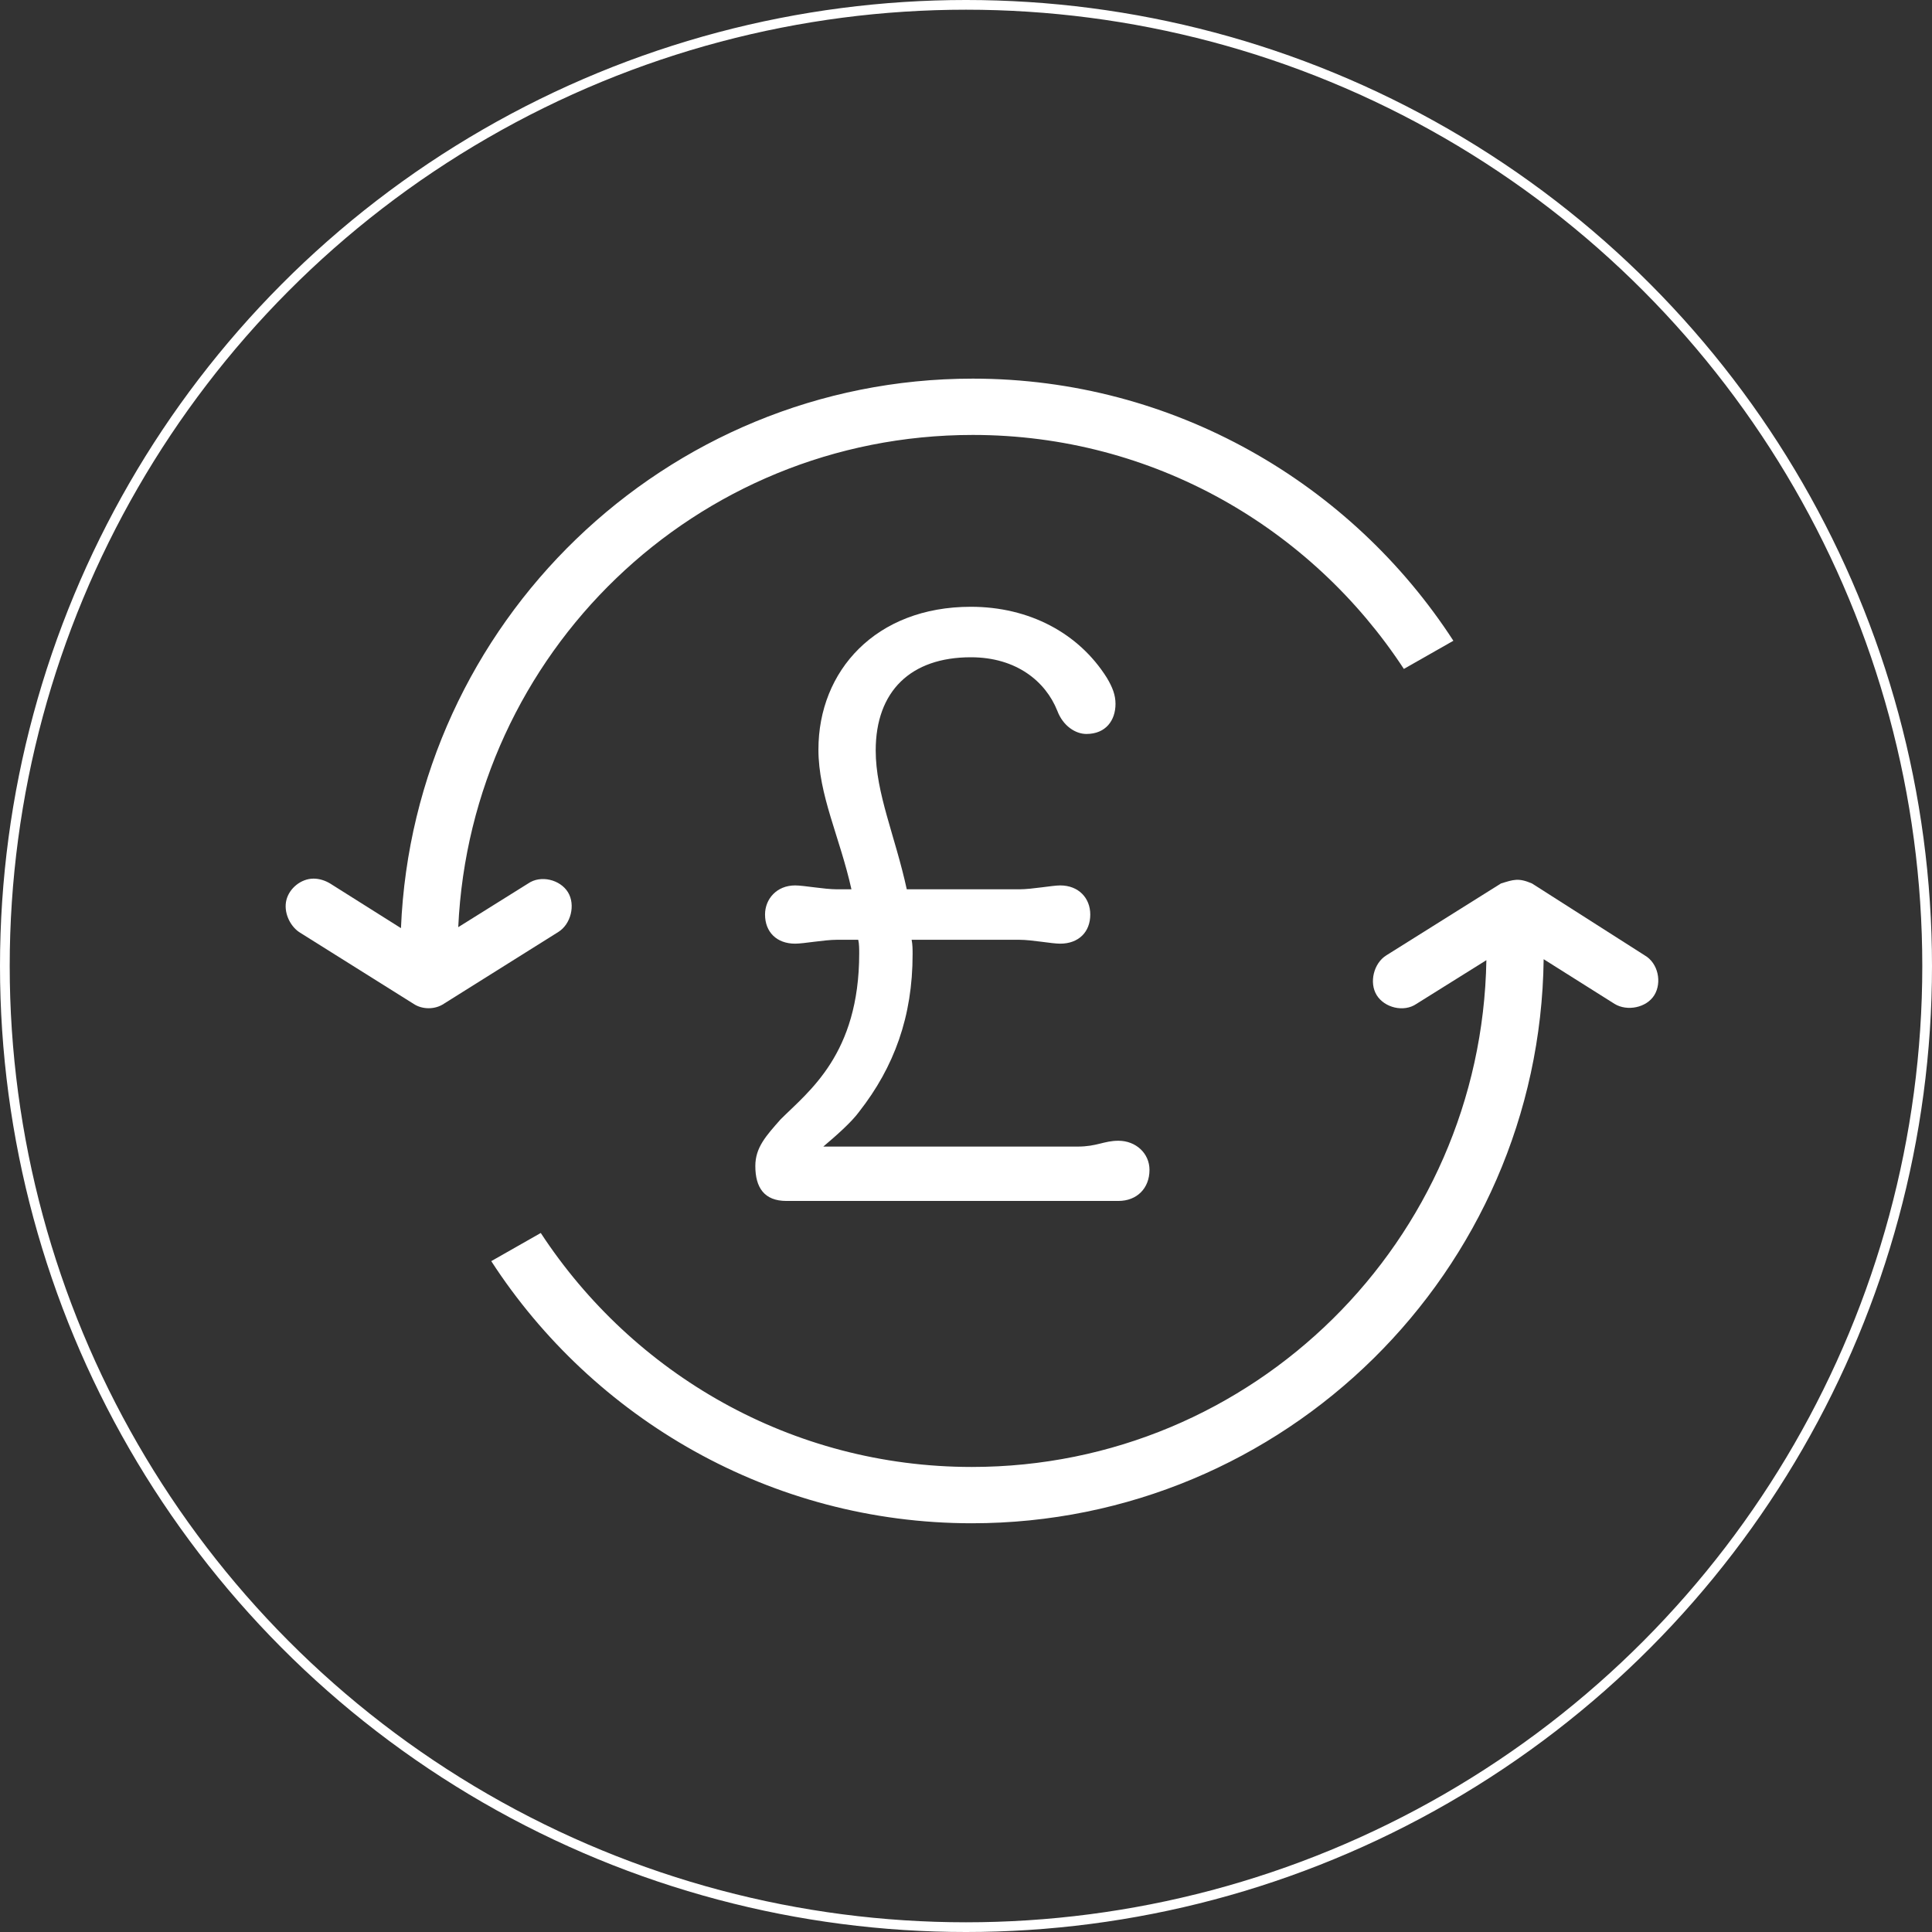
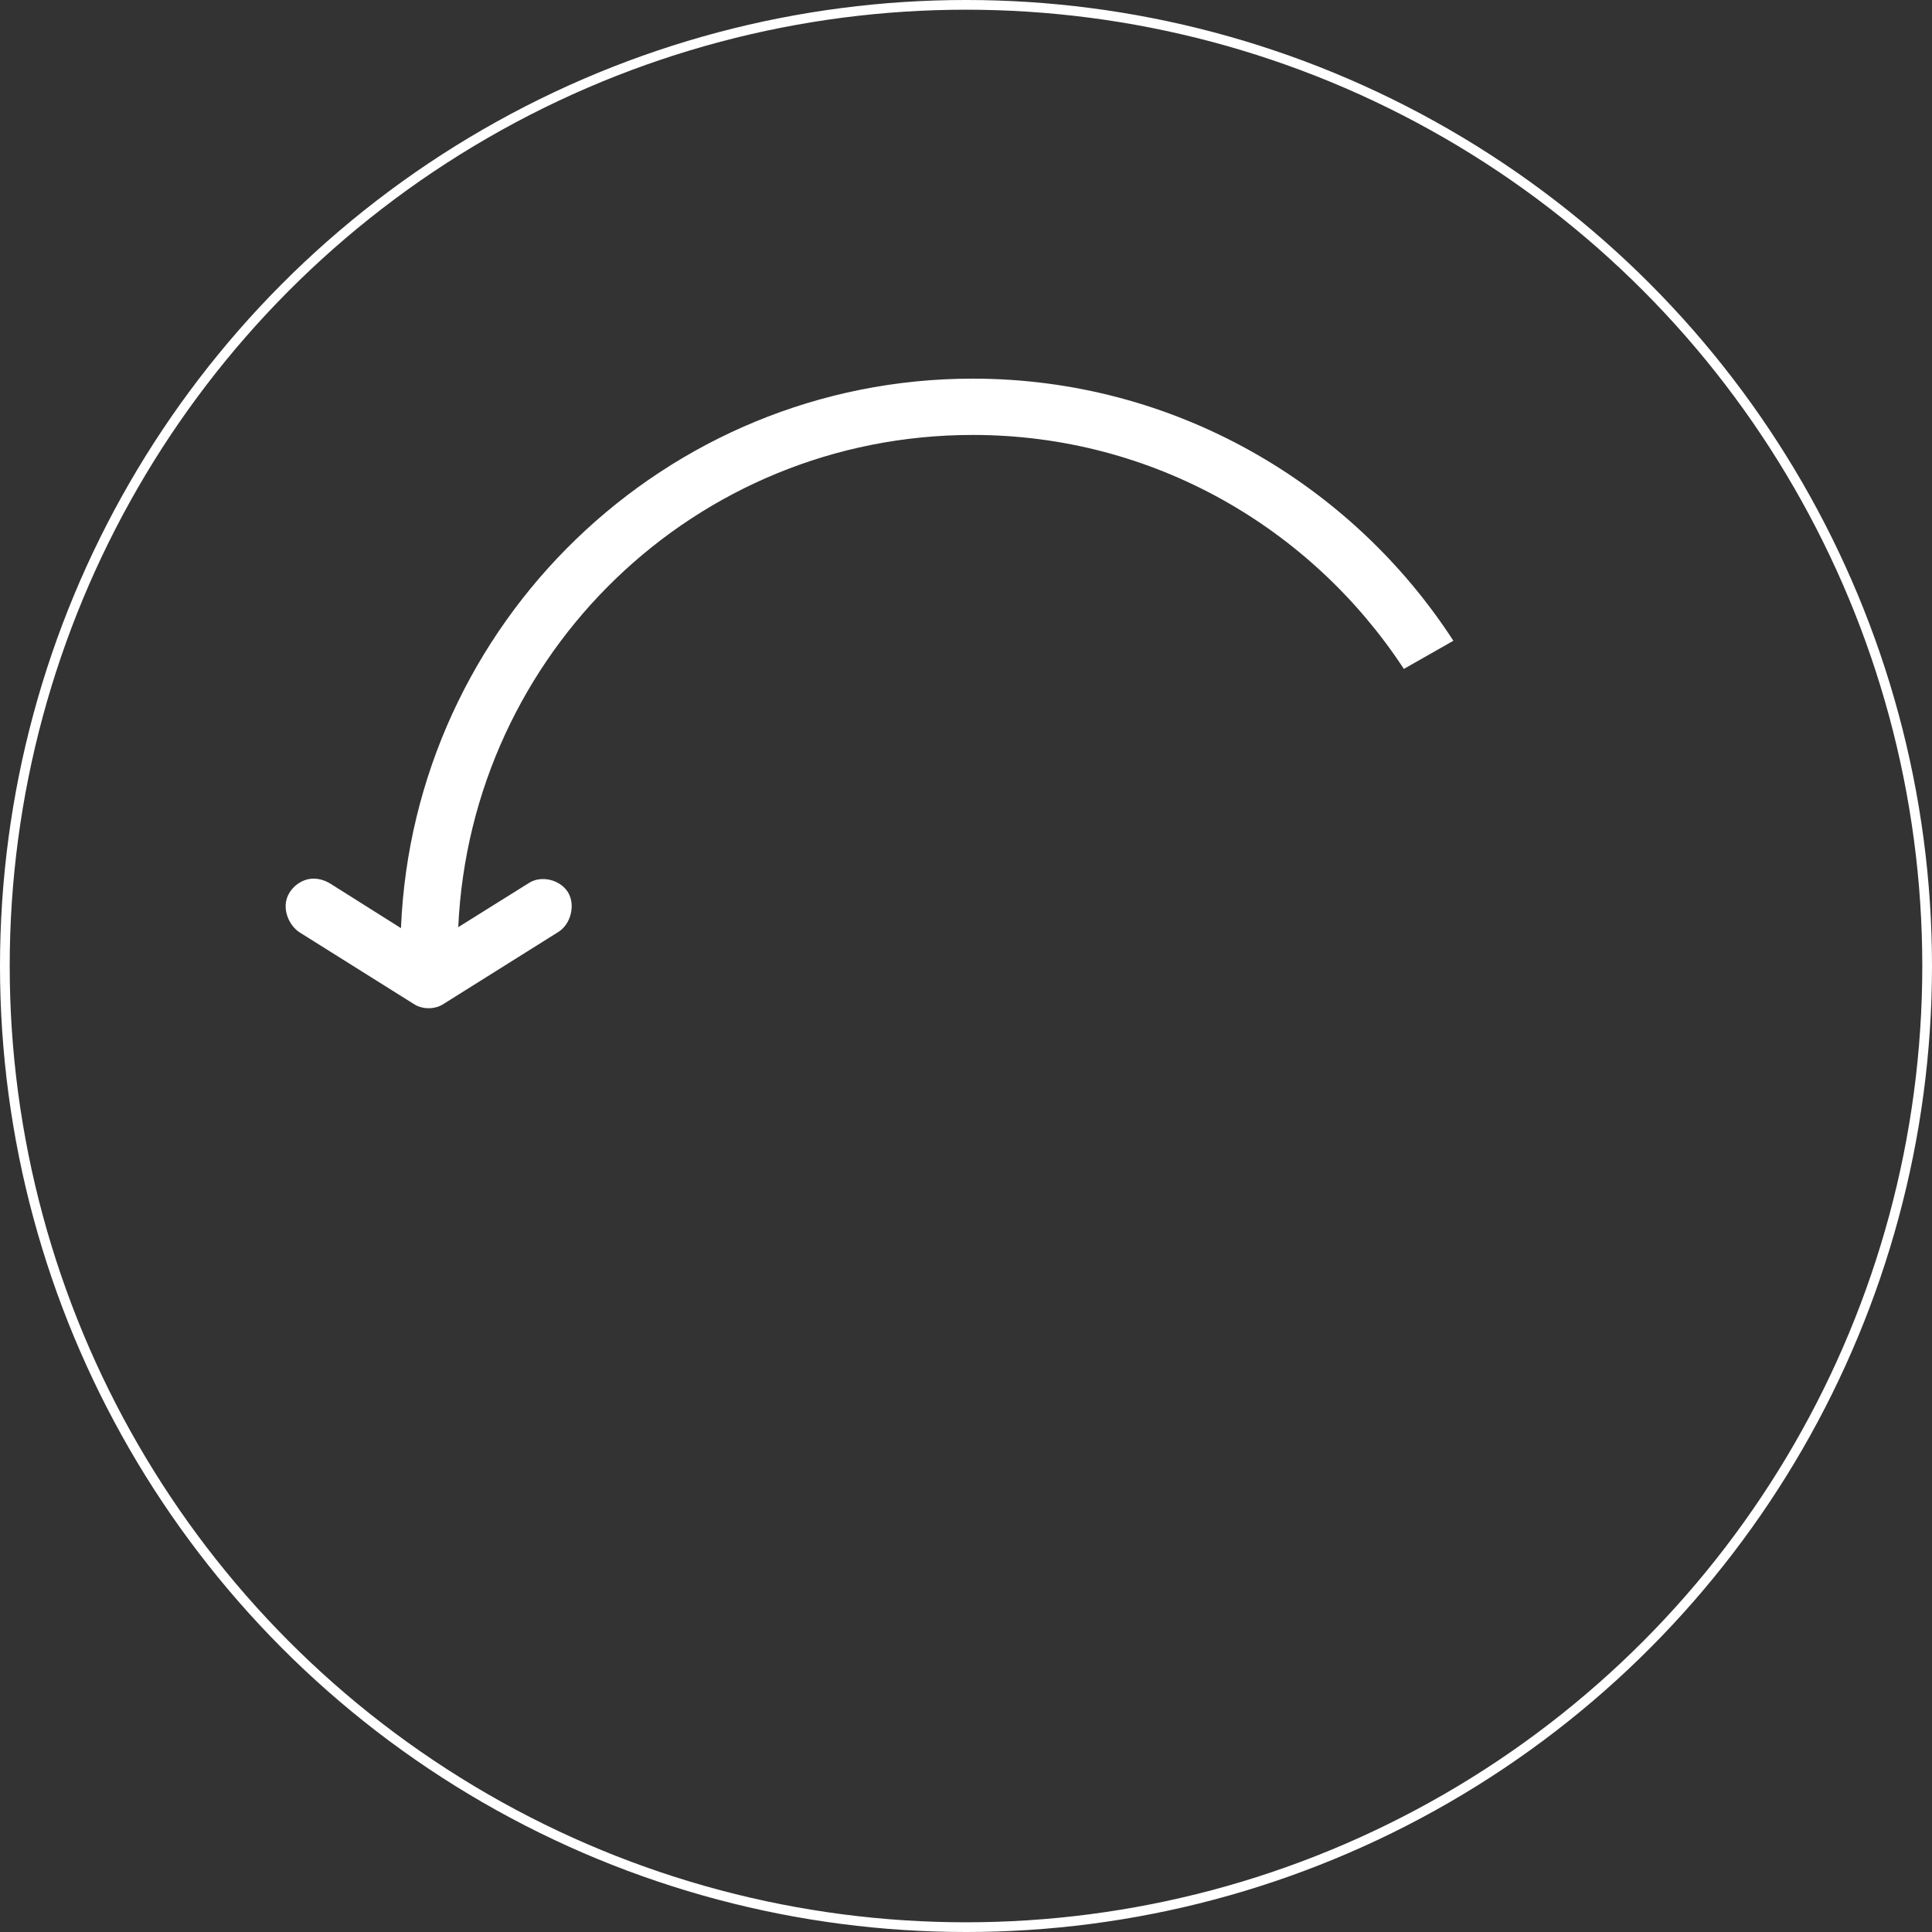
<svg xmlns="http://www.w3.org/2000/svg" version="1.1" id="Layer_1" x="0px" y="0px" viewBox="0 0 199 199" style="enable-background:new 0 0 199 199;" xml:space="preserve">
  <rect x="0" y="0" width="199" height="199" fill="#333333" stroke="none" />
  <style type="text/css">
	.st0{fill:none;}
	.st1{fill:none;stroke:#FFFFFF;}
	.st2{fill:#FFFFFF;}
</style>
  <g transform="translate(517 3534)">
-     <circle class="st0" cx="-417.5" cy="-3434.5" r="99.5" />
    <circle class="st1" cx="-417.5" cy="-3434.5" r="99" />
  </g>
  <g>
    <path class="st2" d="M100.2,39c-31.7,0-57.6,25.2-58.9,56.6L34,91c-0.5-0.3-1.1-0.5-1.7-0.5c-1.3,0-2.5,1-2.8,2.2   c-0.3,1.2,0.3,2.6,1.3,3.3l11.8,7.4c0.9,0.6,2.2,0.6,3.1,0l11.8-7.4c1.3-0.8,1.8-2.8,1-4.1c-0.8-1.3-2.8-1.8-4.1-0.9l-7.2,4.5   c1.3-28.2,24.4-50.7,53-50.7c18.6,0,34.9,9.6,44.4,24.1l5.1-2.9C139.2,49.8,120.9,39,100.2,39L100.2,39z" />
-     <path class="st2" d="M154.6,91l-11.8,7.4c-1.3,0.8-1.8,2.8-1,4.1c0.8,1.3,2.8,1.8,4.1,0.9l7.2-4.5c-0.5,28.9-24,52.2-53,52.2   c-18.6,0-34.9-9.6-44.4-24.1l-5.1,2.9c10.5,16.2,28.8,27,49.5,27c32.2,0,58.5-25.9,58.9-58.1l7.3,4.6c1.3,0.8,3.3,0.4,4.1-0.9   c0.8-1.3,0.4-3.3-1-4.1L157.8,91C156.4,90.4,155.9,90.6,154.6,91z" />
    <g>
-       <path class="st2" d="M81.9,91.2c0.9,0,3,0.4,4.3,0.4h1.5c-1.2-5.4-3.4-9.7-3.4-14.4c0-8.1,5.9-14.7,15.7-14.7c6,0,11.1,2.7,14,7.3    c0.6,1,0.9,1.8,0.9,2.7c0,1.7-1,3.1-3,3.1c-1.1,0-2.4-0.8-3-2.4c-1.2-3-4.2-5.5-8.9-5.5c-6.2,0-9.8,3.5-9.8,9.6    c0,4.4,2,8.8,3.2,14.3H105c1.3,0,3.4-0.4,4.2-0.4c1.9,0,3.1,1.3,3.1,3c0,1.8-1.2,3-3.1,3c-0.9,0-2.9-0.4-4.2-0.4H93.9    c0.1,0.5,0.1,1,0.1,1.5c0,6.4-1.9,11.6-5.5,16.2c-0.8,1.1-2.4,2.5-3.7,3.6H111c2,0,2.7-0.6,4.2-0.6c1.8,0,3.2,1.3,3.2,3    c0,1.9-1.3,3.2-3.2,3.2H81c-2.3,0-3.2-1.4-3.2-3.6c0-1.9,1.1-3.1,2.6-4.8c2.9-2.9,8.1-6.7,8.1-17.1c0-0.4,0-1-0.1-1.4h-2.2    c-1.3,0-3.4,0.4-4.3,0.4c-1.9,0-3.1-1.2-3.1-3C78.8,92.6,80,91.2,81.9,91.2z" />
-     </g>
+       </g>
  </g>
</svg>